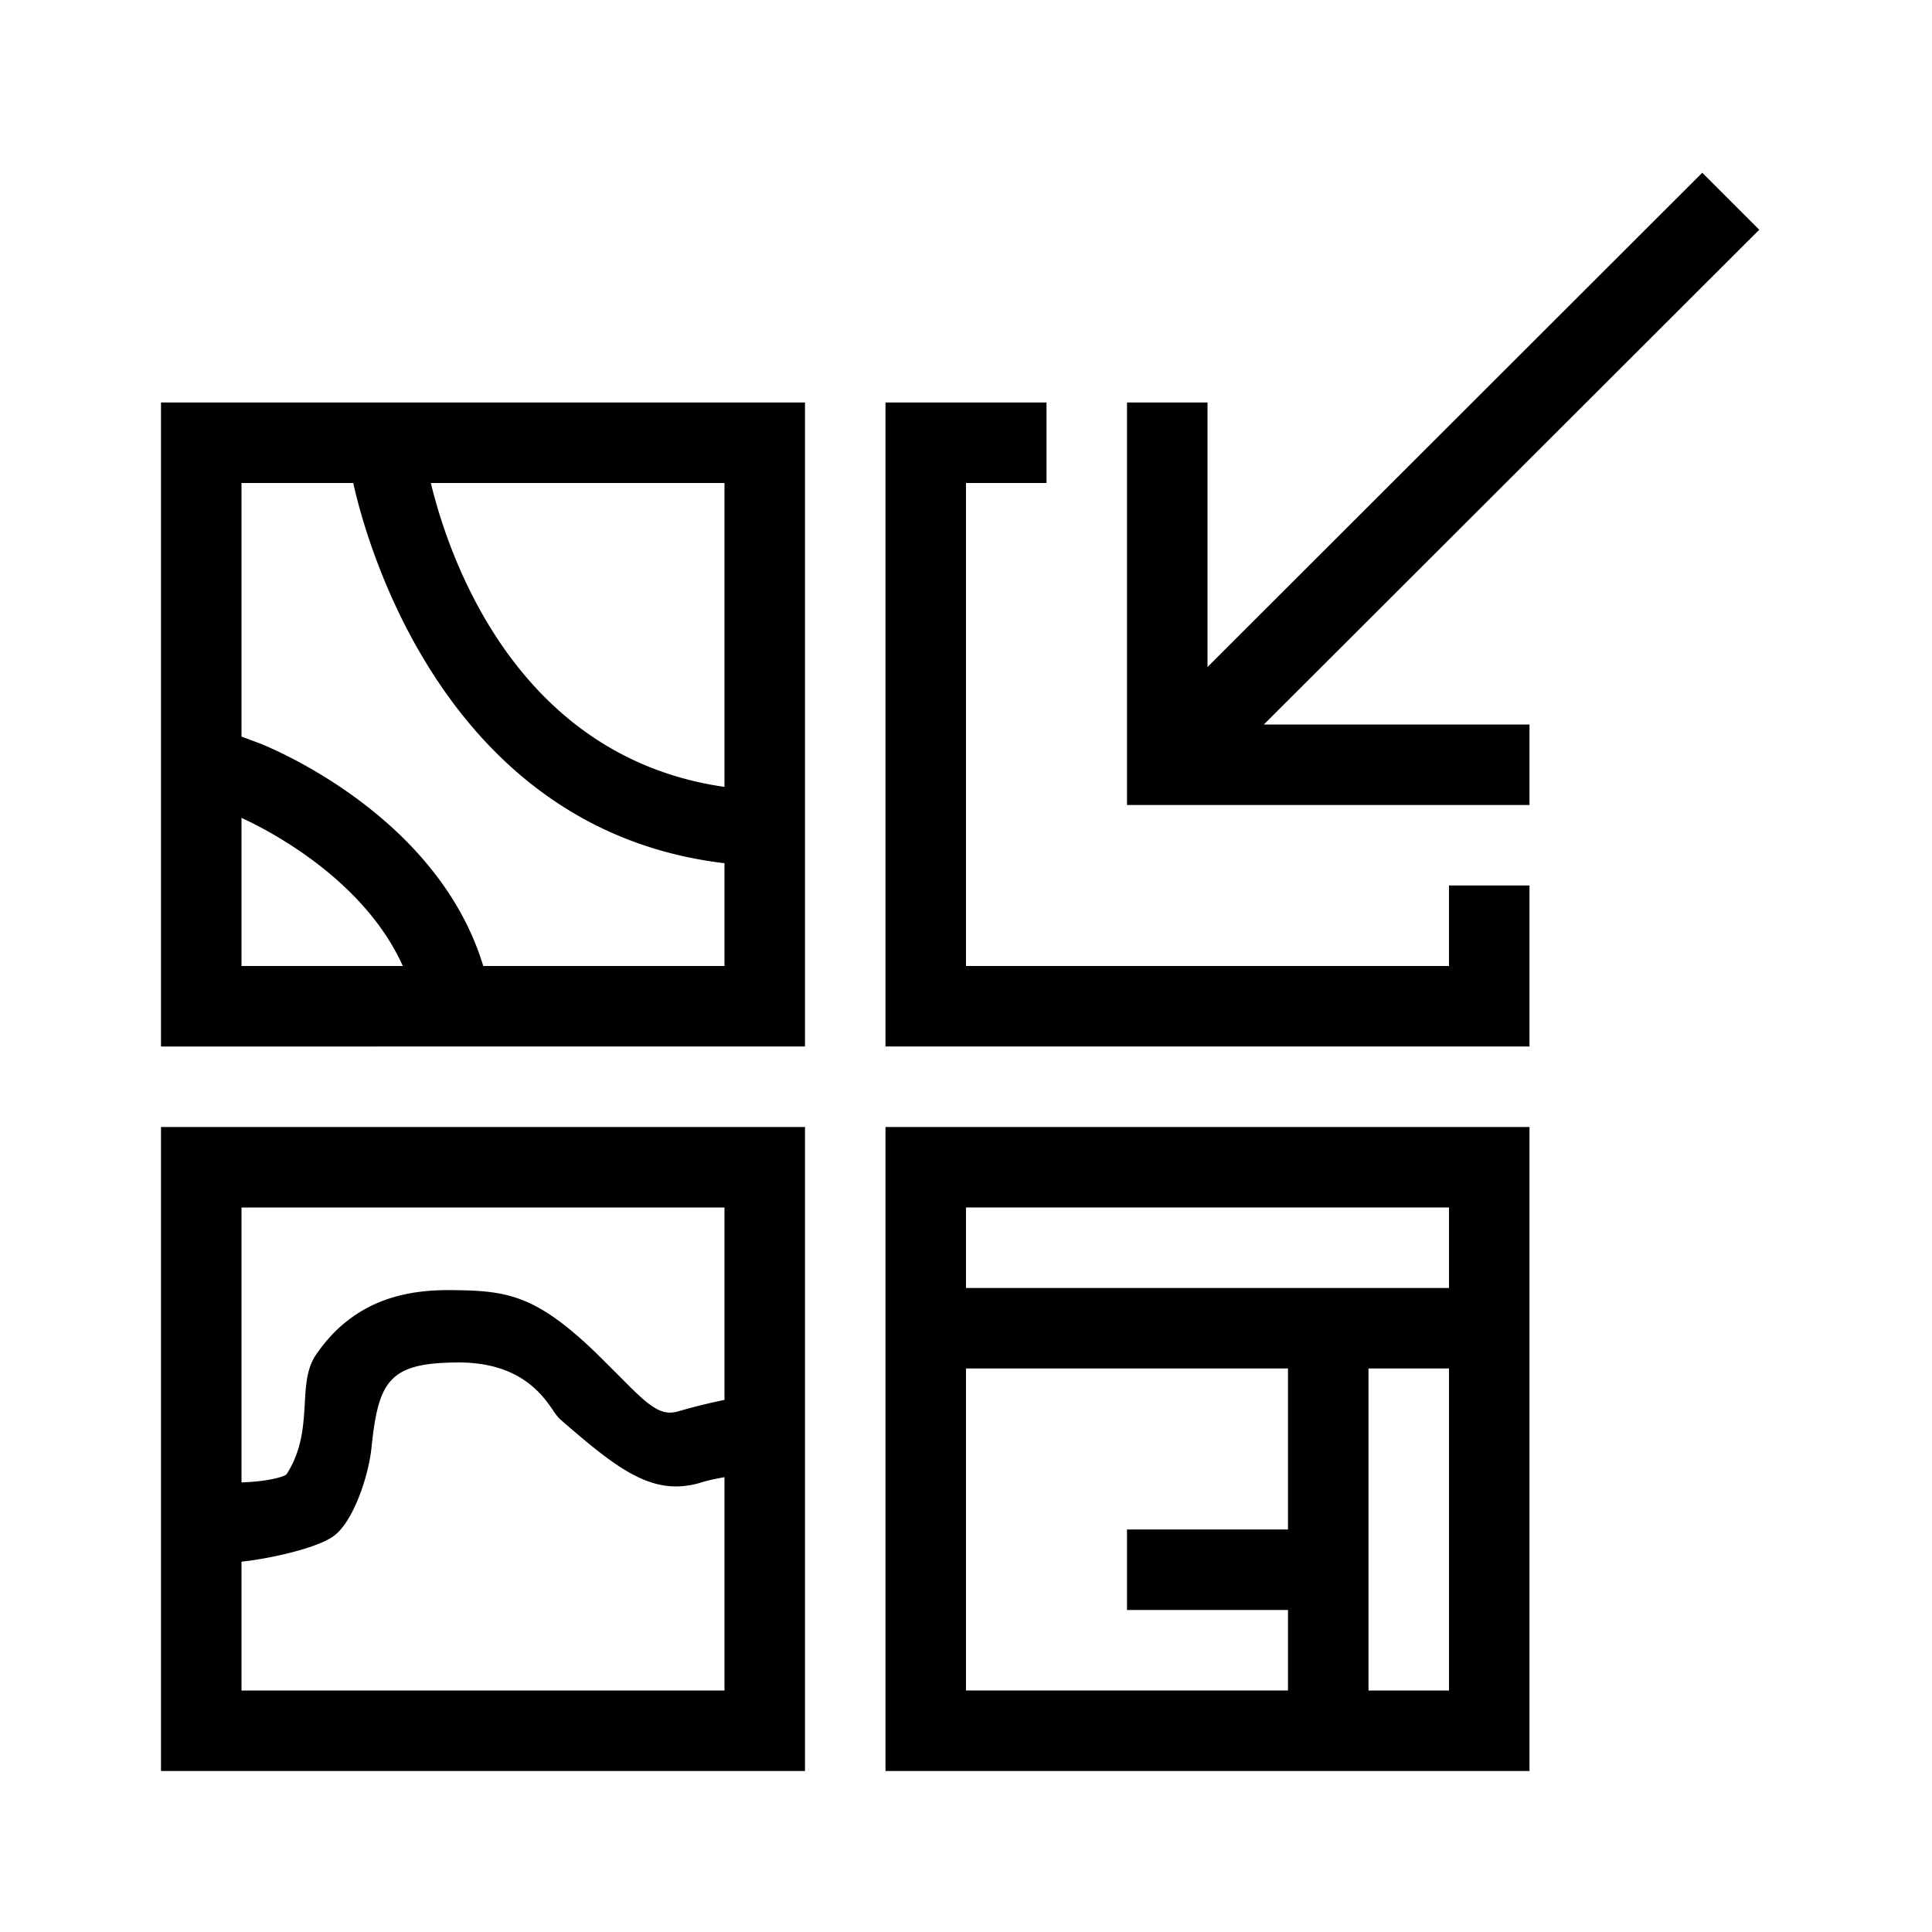
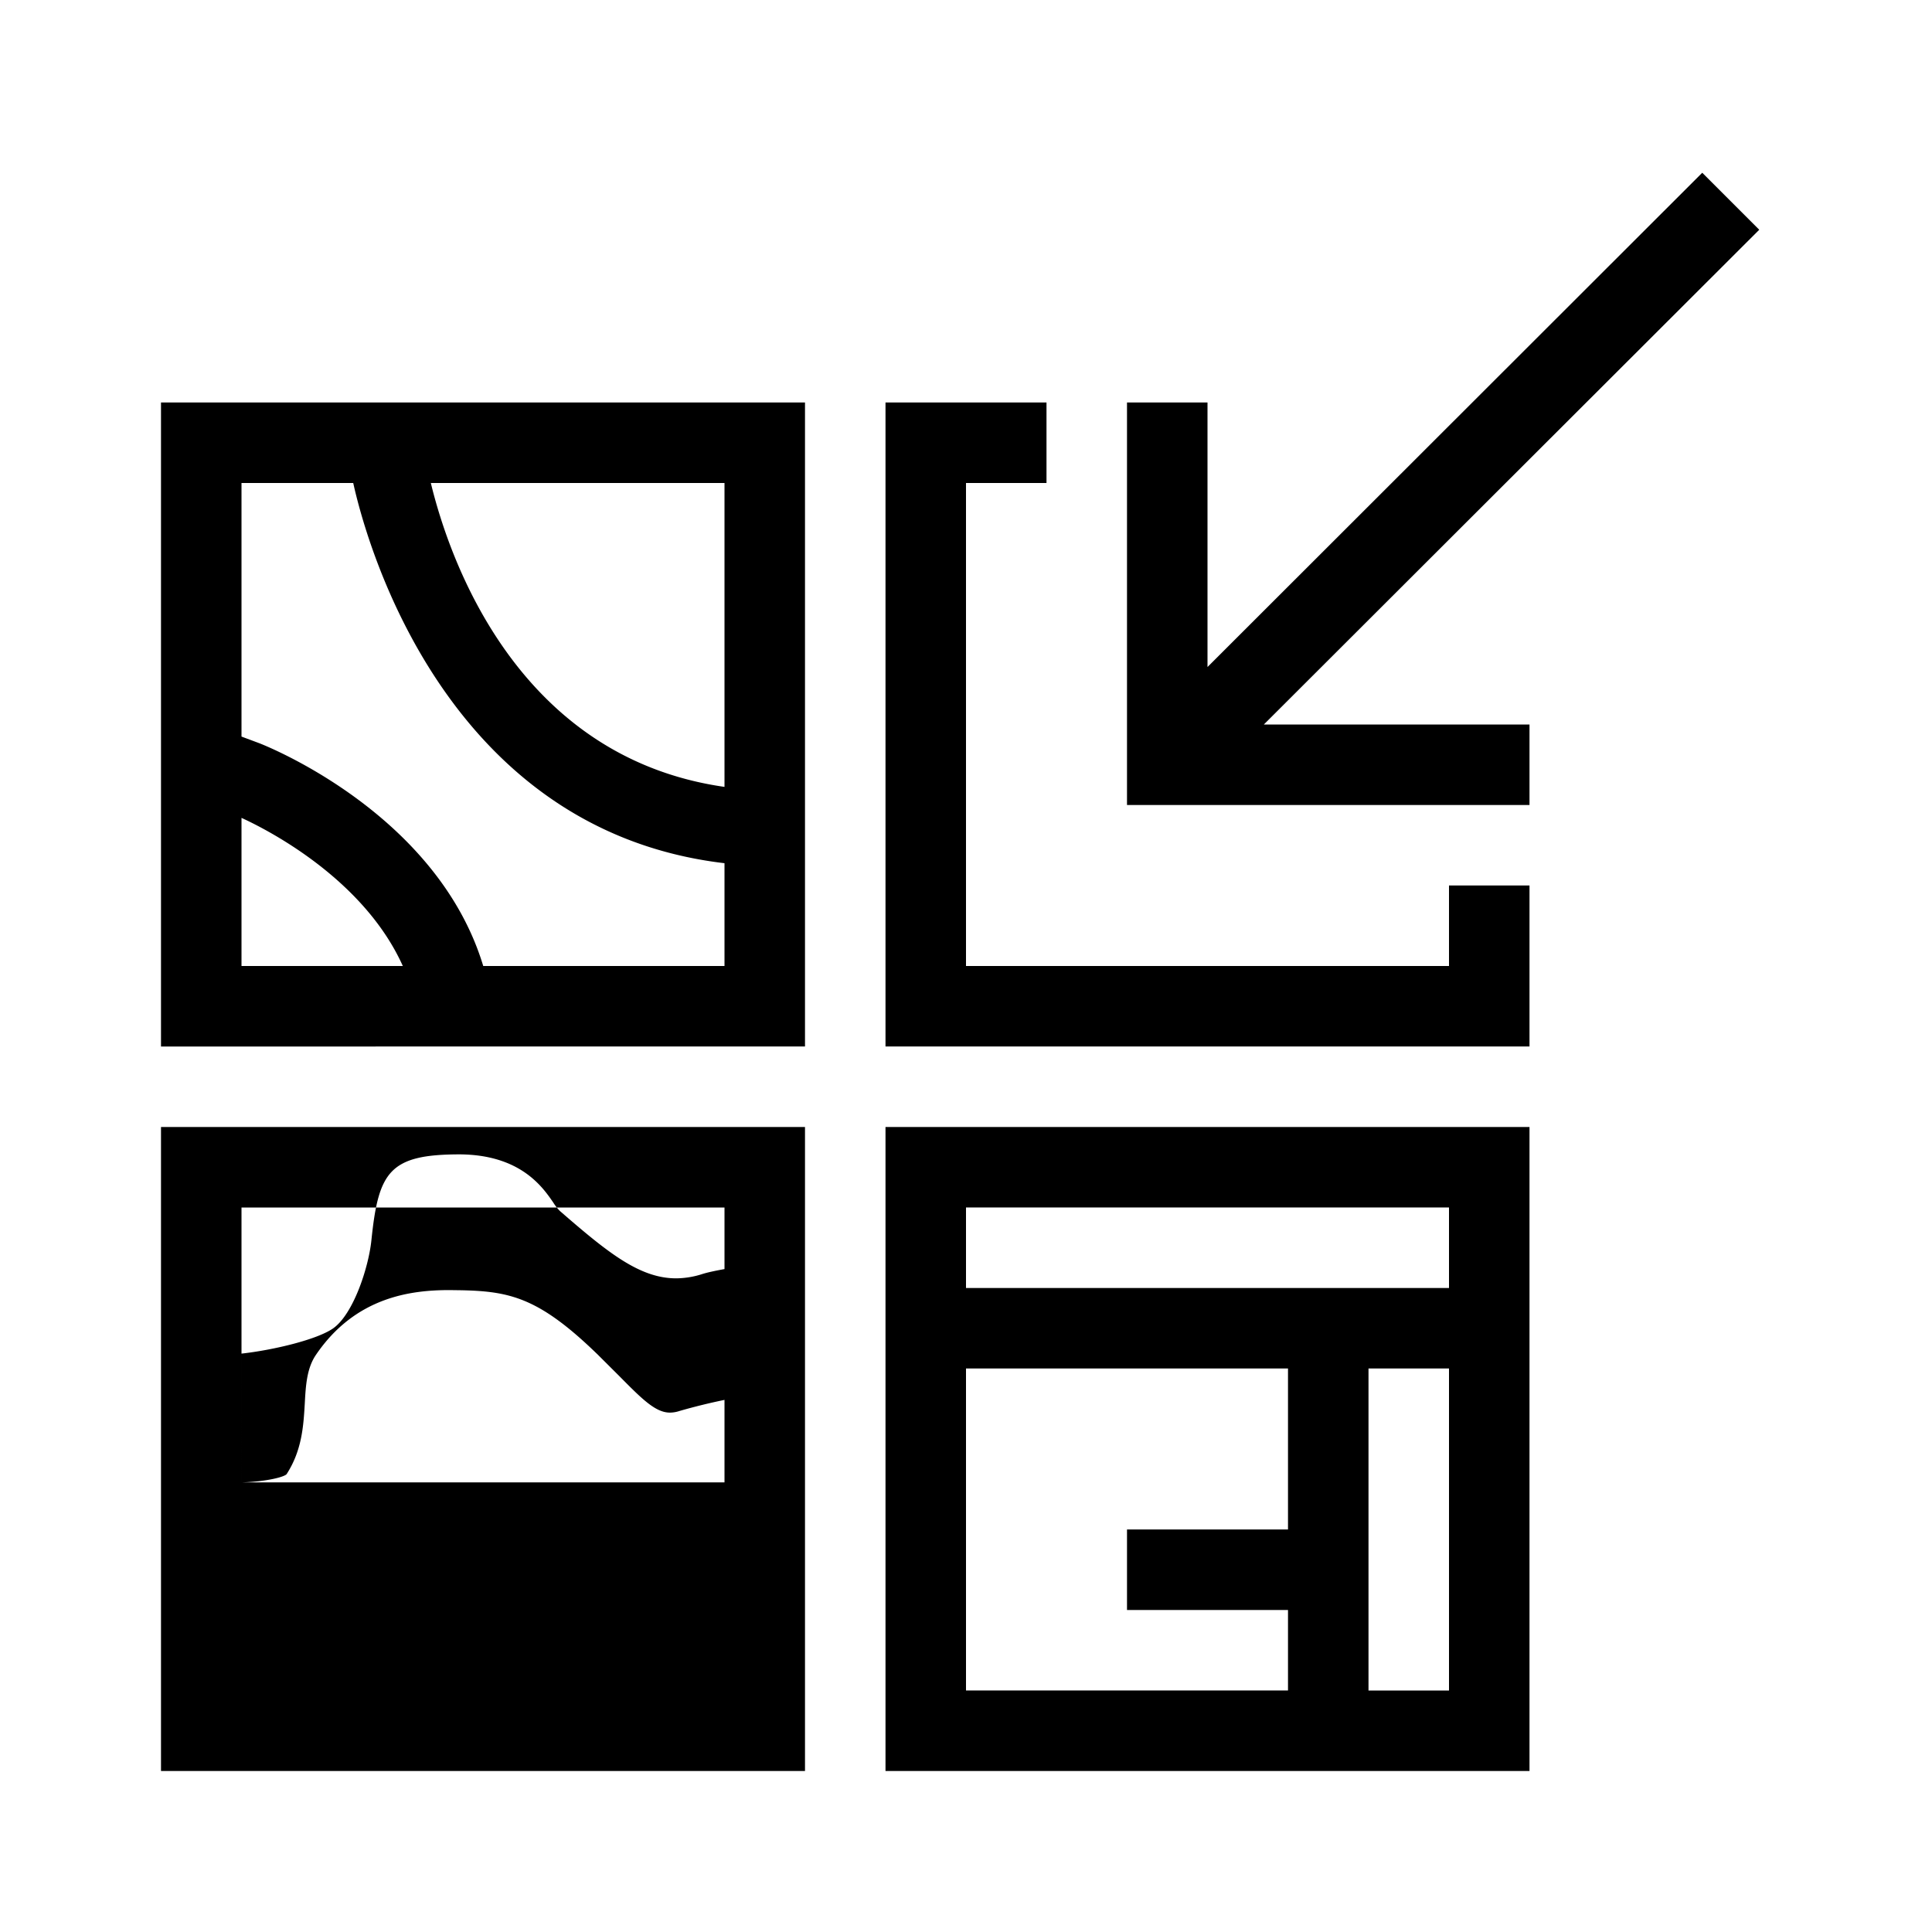
<svg xmlns="http://www.w3.org/2000/svg" viewBox="0 0 24 24">
-   <path d="M19 11v2h-8V5h2v1h-1v6h6v-1h1zm2.854-8.146l-.708-.708L15 8.286V5h-1v5h5V9h-3.3l6.154-6.146zM2 5h8v8H2V5zm3.352 1c.23.95 1.075 3.407 3.648 3.775V6H5.352zM3 9.15l.22.082c.023.009 2.202.846 2.783 2.768H9v-1.277C5.533 10.314 4.553 6.748 4.388 6H3v3.15zM3 12h2.004C4.526 10.937 3.366 10.327 3 10.16V12zm8 2h8v8h-8v-8zm7 3h-1v4h1v-4zm-6-1h6v-1h-6v1zm0 5h4v-1h-2v-1h2v-2h-4v4zM2 14h8v8H2v-8zm1 4.415c.314-.01.528-.067.56-.102.193-.298.21-.606.226-.876.012-.225.025-.438.137-.604.49-.723 1.182-.807 1.66-.807l.147.002c.612.013.973.096 1.7.804l.26.259c.282.285.452.457.632.457a.386.386 0 0 0 .118-.02A7.52 7.52 0 0 1 9 17.39V15H3v3.415zM3 21h6v-2.65c-.11.02-.212.041-.28.063a1.08 1.08 0 0 1-.32.052c-.452 0-.846-.316-1.443-.835a.588.588 0 0 1-.083-.105c-.132-.193-.407-.594-1.16-.6-.877 0-1.012.214-1.1 1.064-.034.337-.224.923-.478 1.099-.2.138-.734.267-1.136.312V21z" stroke-width="0" />
-   <path fill="none" stroke-width="0" d="M0 0h24v24H0z" />
+   <path d="M19 11v2h-8V5h2v1h-1v6h6v-1h1zm2.854-8.146l-.708-.708L15 8.286V5h-1v5h5V9h-3.3l6.154-6.146zM2 5h8v8H2V5zm3.352 1c.23.95 1.075 3.407 3.648 3.775V6H5.352zM3 9.15l.22.082c.023.009 2.202.846 2.783 2.768H9v-1.277C5.533 10.314 4.553 6.748 4.388 6H3v3.15zM3 12h2.004C4.526 10.937 3.366 10.327 3 10.16V12zm8 2h8v8h-8v-8zm7 3h-1v4h1v-4zm-6-1h6v-1h-6v1zm0 5h4v-1h-2v-1h2v-2h-4v4zM2 14h8v8H2v-8zm1 4.415c.314-.01.528-.067.56-.102.193-.298.21-.606.226-.876.012-.225.025-.438.137-.604.49-.723 1.182-.807 1.66-.807l.147.002c.612.013.973.096 1.7.804l.26.259c.282.285.452.457.632.457a.386.386 0 0 0 .118-.02A7.52 7.52 0 0 1 9 17.39V15H3v3.415zh6v-2.65c-.11.02-.212.041-.28.063a1.08 1.08 0 0 1-.32.052c-.452 0-.846-.316-1.443-.835a.588.588 0 0 1-.083-.105c-.132-.193-.407-.594-1.16-.6-.877 0-1.012.214-1.1 1.064-.034.337-.224.923-.478 1.099-.2.138-.734.267-1.136.312V21z" stroke-width="0" />
</svg>